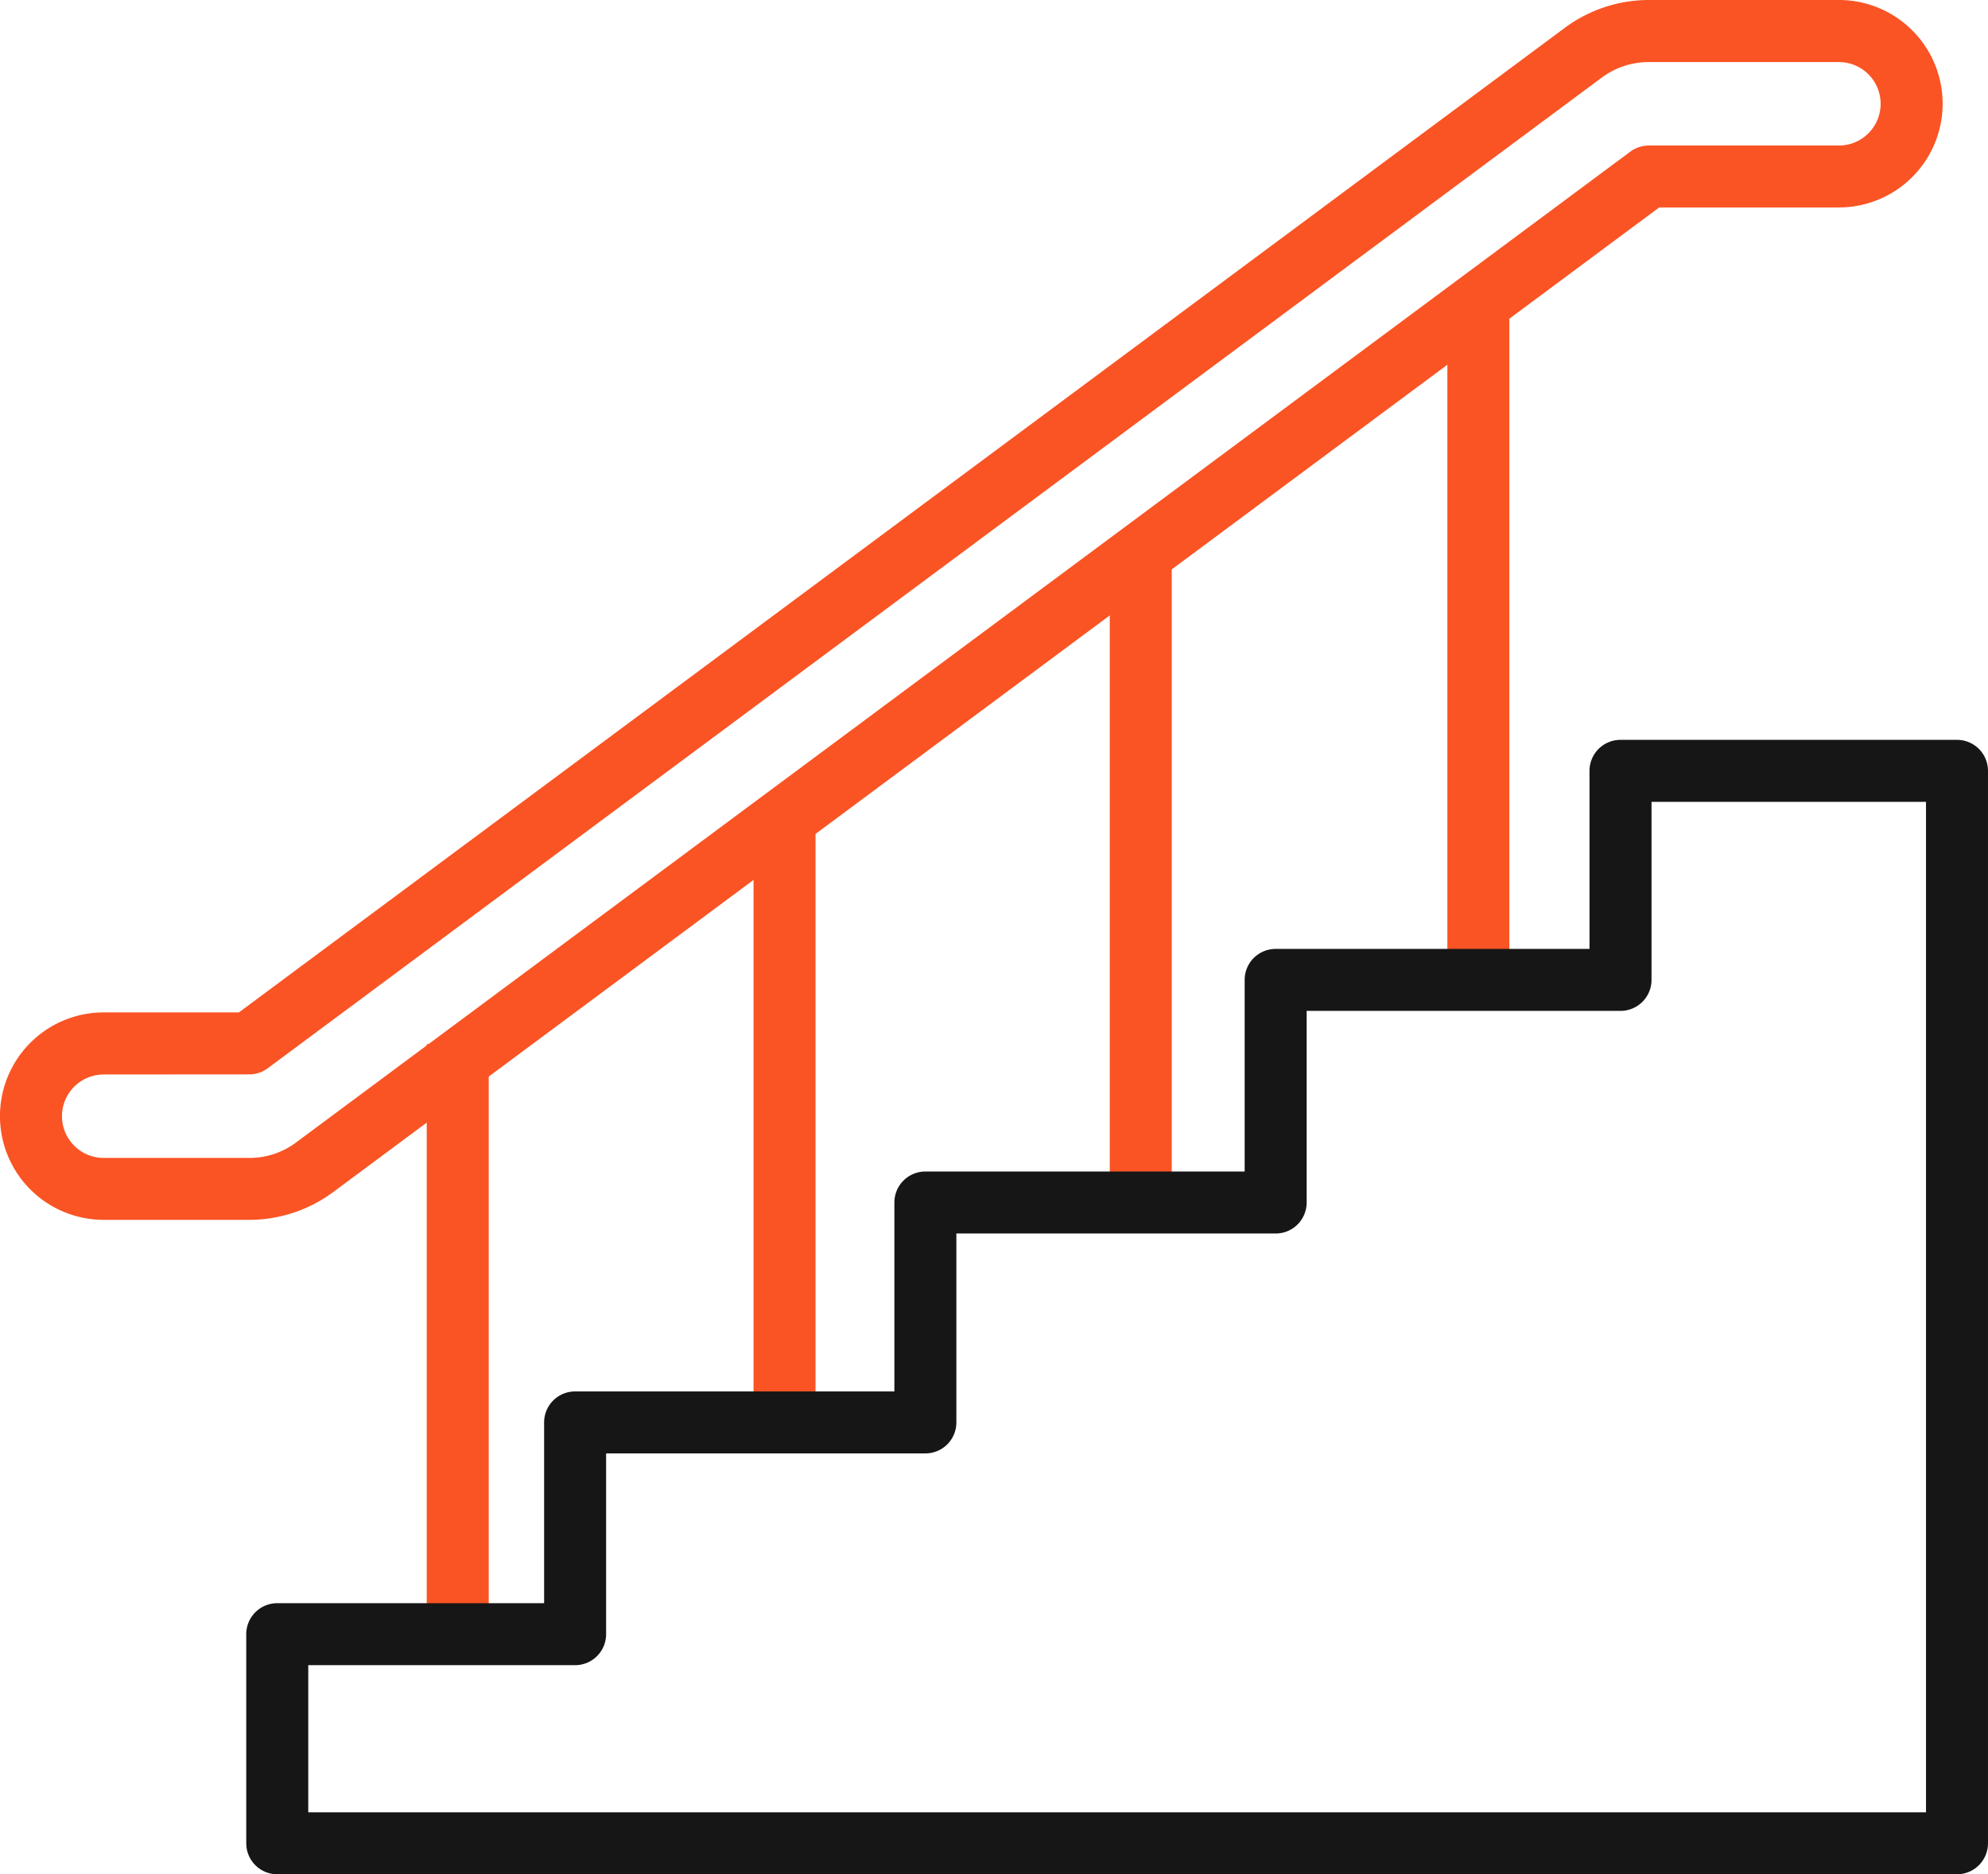
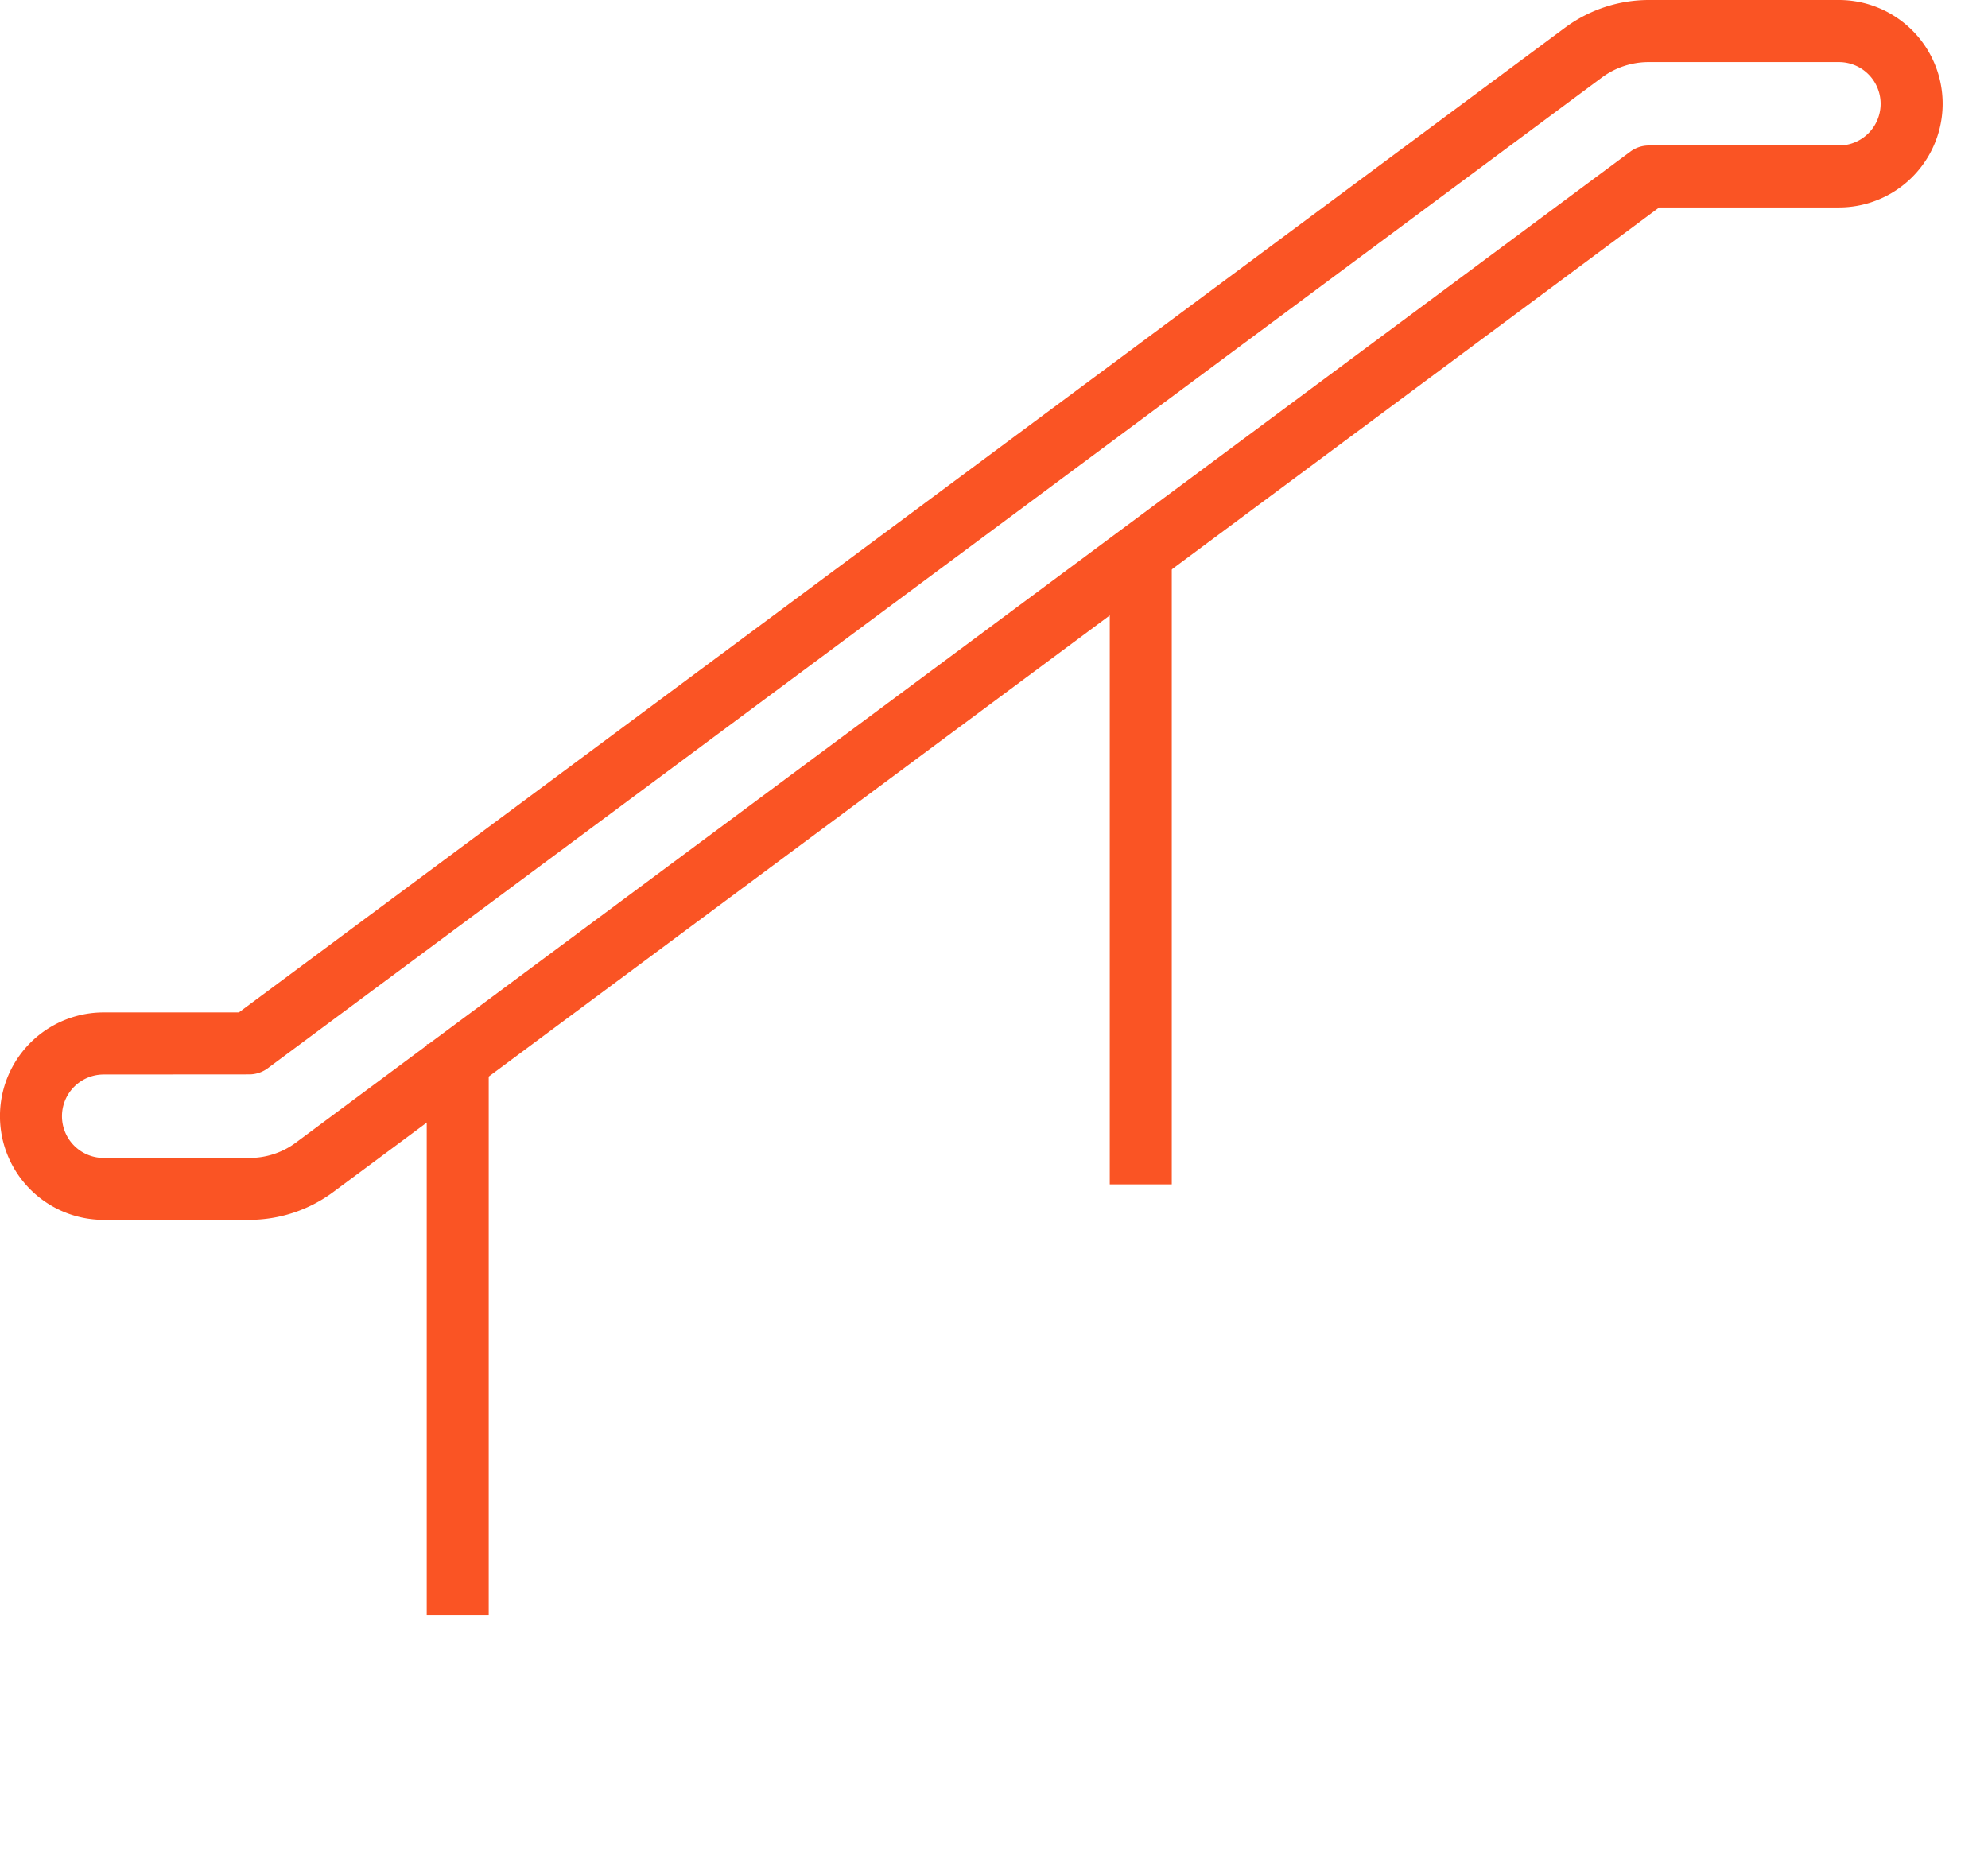
<svg xmlns="http://www.w3.org/2000/svg" width="131.274" height="123.782" viewBox="0 0 131.274 123.782">
  <g id="Groupe_423" data-name="Groupe 423" transform="translate(-144 -2005.333)">
    <g id="Groupe_422" data-name="Groupe 422" transform="translate(144 2005.333)">
      <path id="Tracé_309" data-name="Tracé 309" d="M16.471,80.563H6.848a6.849,6.849,0,0,1,0-13.7h8.927L103.349,1.824A9.321,9.321,0,0,1,108.864,0h12.565a6.849,6.849,0,0,1,0,13.7H109.562L21.988,78.739a9.328,9.328,0,0,1-5.517,1.824m-9.623-9.6a2.755,2.755,0,0,0,0,5.51h9.623a5.126,5.126,0,0,0,3.076-1.018l88.116-65.445a2.054,2.054,0,0,1,1.221-.4h12.545a2.755,2.755,0,0,0,0-5.51H108.864A5.191,5.191,0,0,0,105.79,5.11L17.674,70.556a2.051,2.051,0,0,1-1.221.4Z" fill="#fa5424" />
-       <rect id="Rectangle_244" data-name="Rectangle 244" width="4.094" height="39.922" transform="translate(49.758 53.724)" fill="#fa5424" />
      <rect id="Rectangle_245" data-name="Rectangle 245" width="4.094" height="37.691" transform="translate(28.178 68.959)" fill="#fa5424" />
-       <rect id="Rectangle_246" data-name="Rectangle 246" width="4.094" height="44.894" transform="translate(95.574 19.917)" fill="#fa5424" />
      <rect id="Rectangle_247" data-name="Rectangle 247" width="4.094" height="41.648" transform="translate(73.281 36.573)" fill="#fa5424" />
-       <path id="Tracé_310" data-name="Tracé 310" d="M134.826,140.605H23.906a2.046,2.046,0,0,1-2.046-2.046V124.75a2.046,2.046,0,0,1,2.046-2.047H41.529V110.765a2.046,2.046,0,0,1,2.046-2.047H64.658V96.241A2.046,2.046,0,0,1,66.7,94.194H87.788V81.538a2.046,2.046,0,0,1,2.047-2.046h20.724V67.732a2.047,2.047,0,0,1,2.047-2.047h22.22a2.046,2.046,0,0,1,2.046,2.047v70.827a2.046,2.046,0,0,1-2.046,2.046M25.954,136.512H132.779V69.779H114.654V81.538a2.047,2.047,0,0,1-2.047,2.047H91.882V96.241a2.046,2.046,0,0,1-2.046,2.047H68.751v12.477a2.046,2.046,0,0,1-2.046,2.046H45.622V124.75a2.046,2.046,0,0,1-2.047,2.046H25.954Z" transform="translate(-5.599 -16.823)" fill="#161616" />
    </g>
  </g>
</svg>